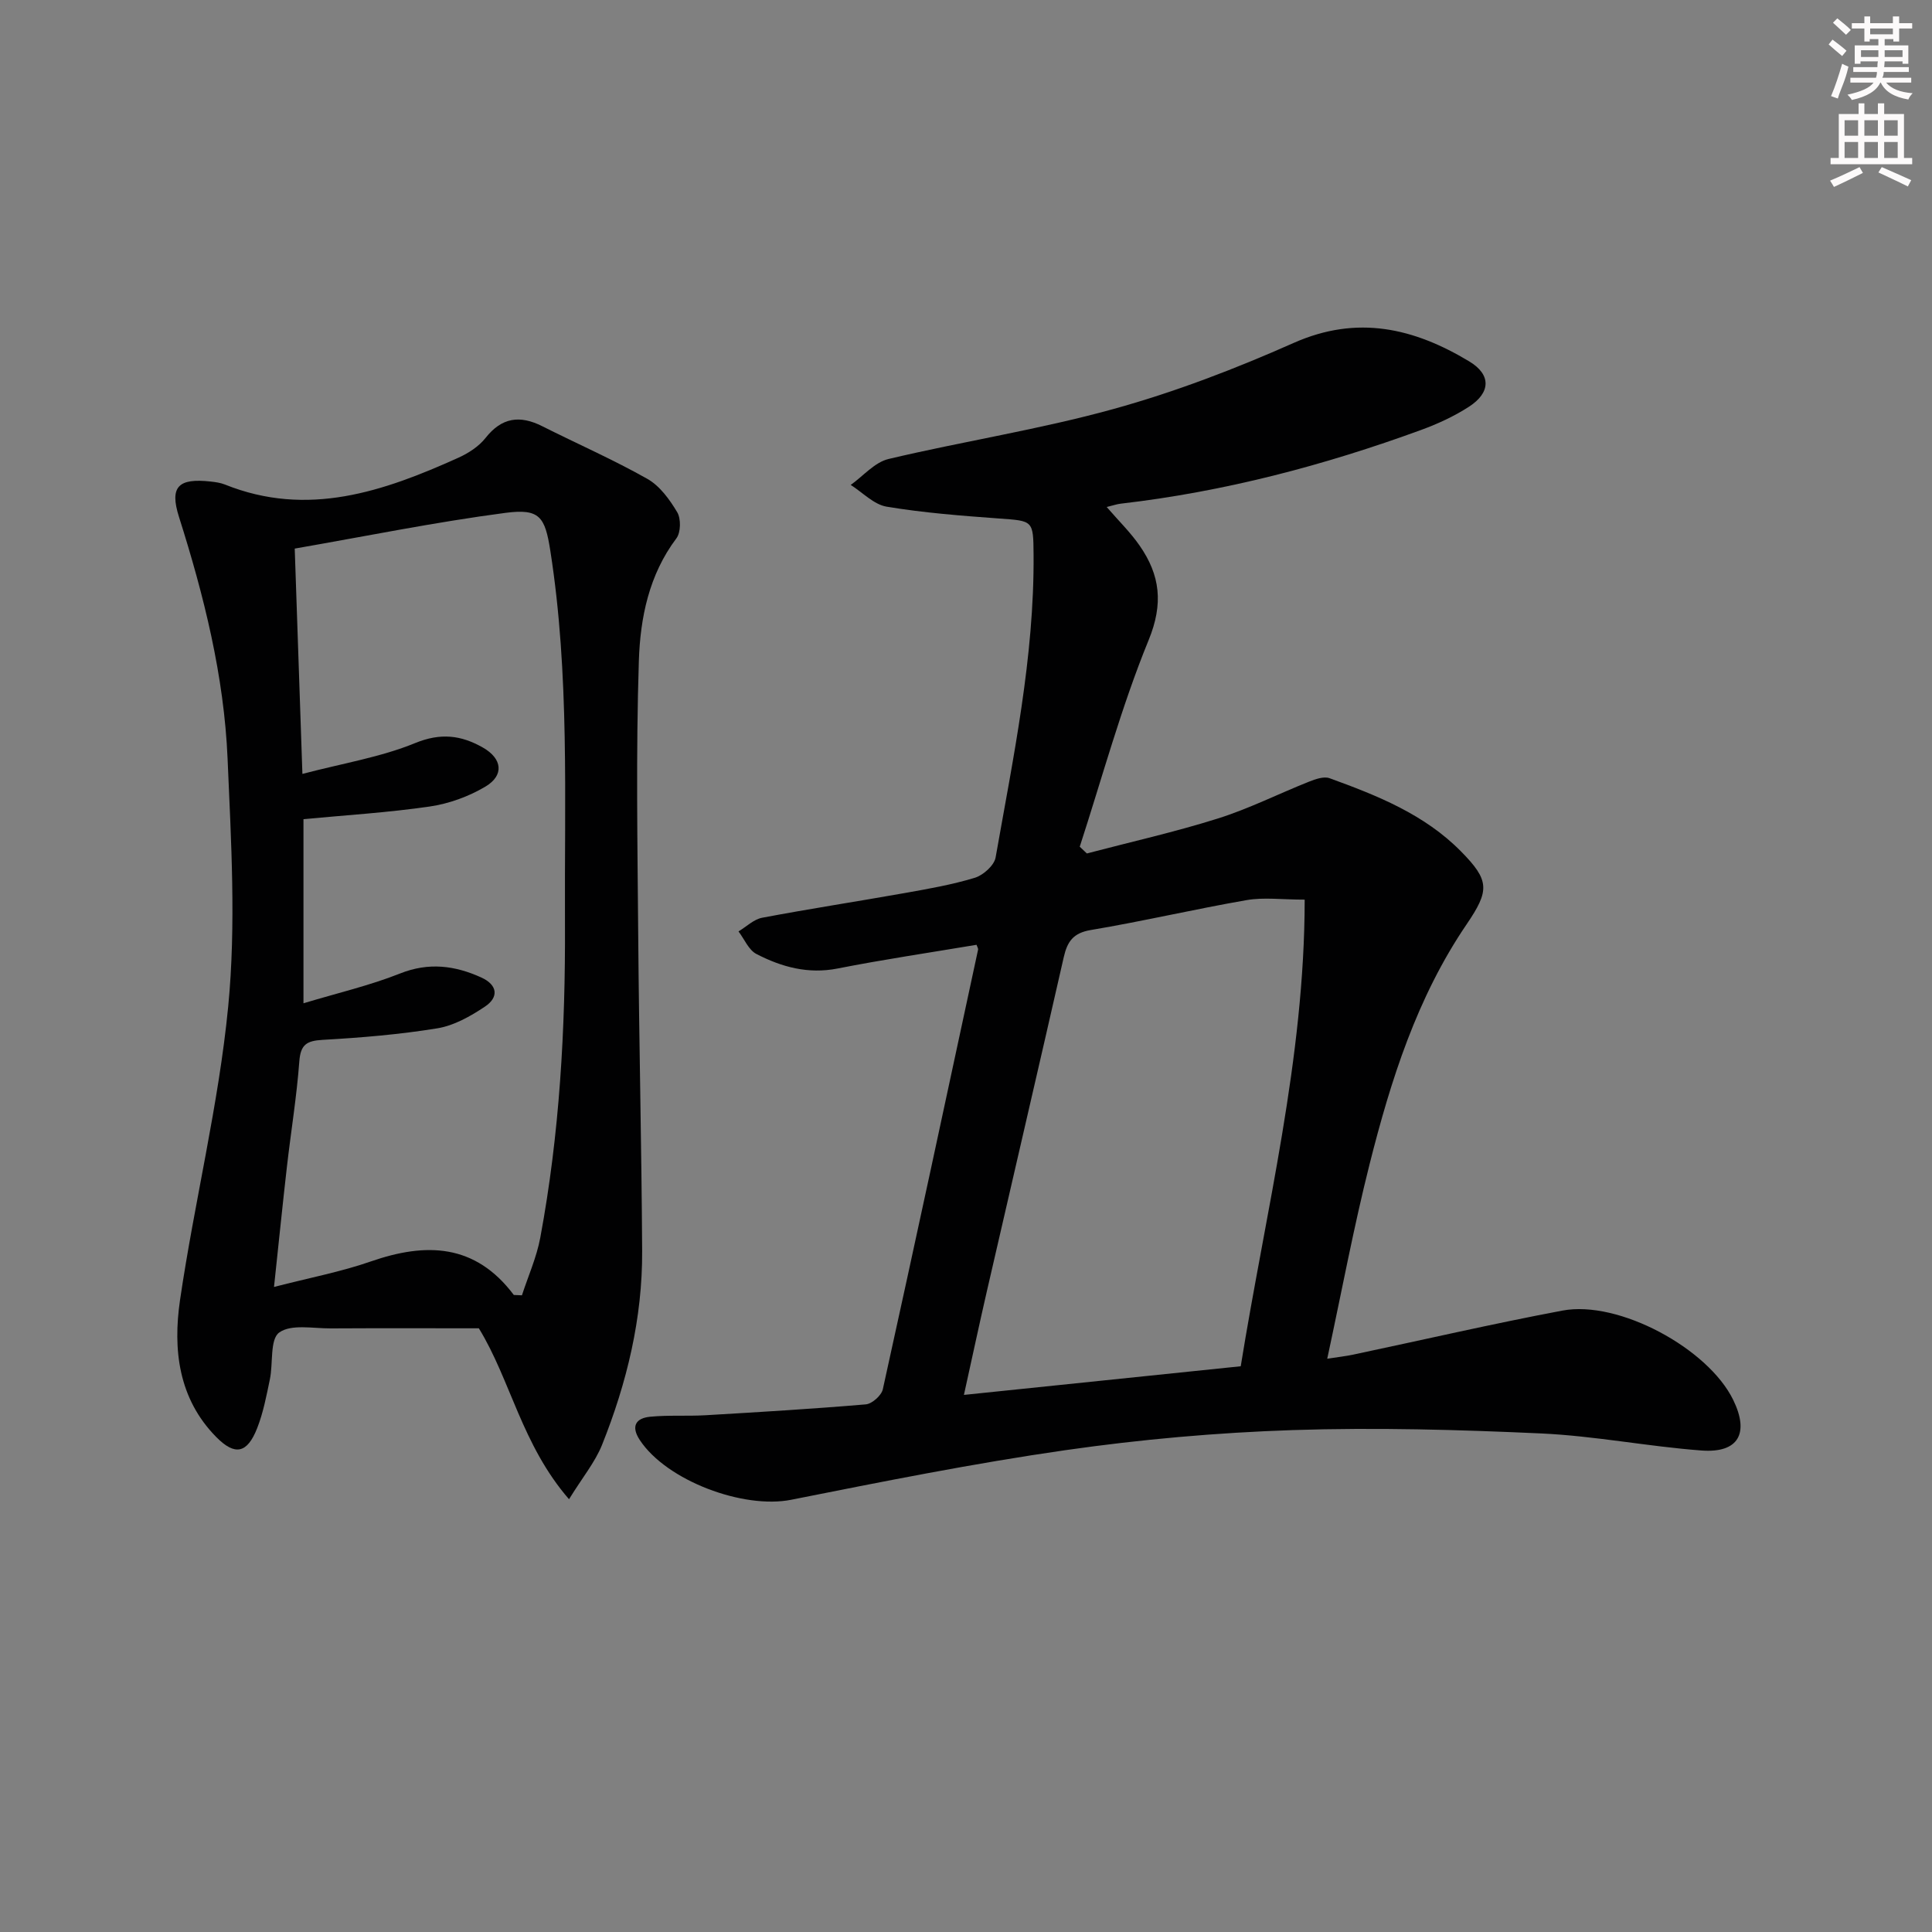
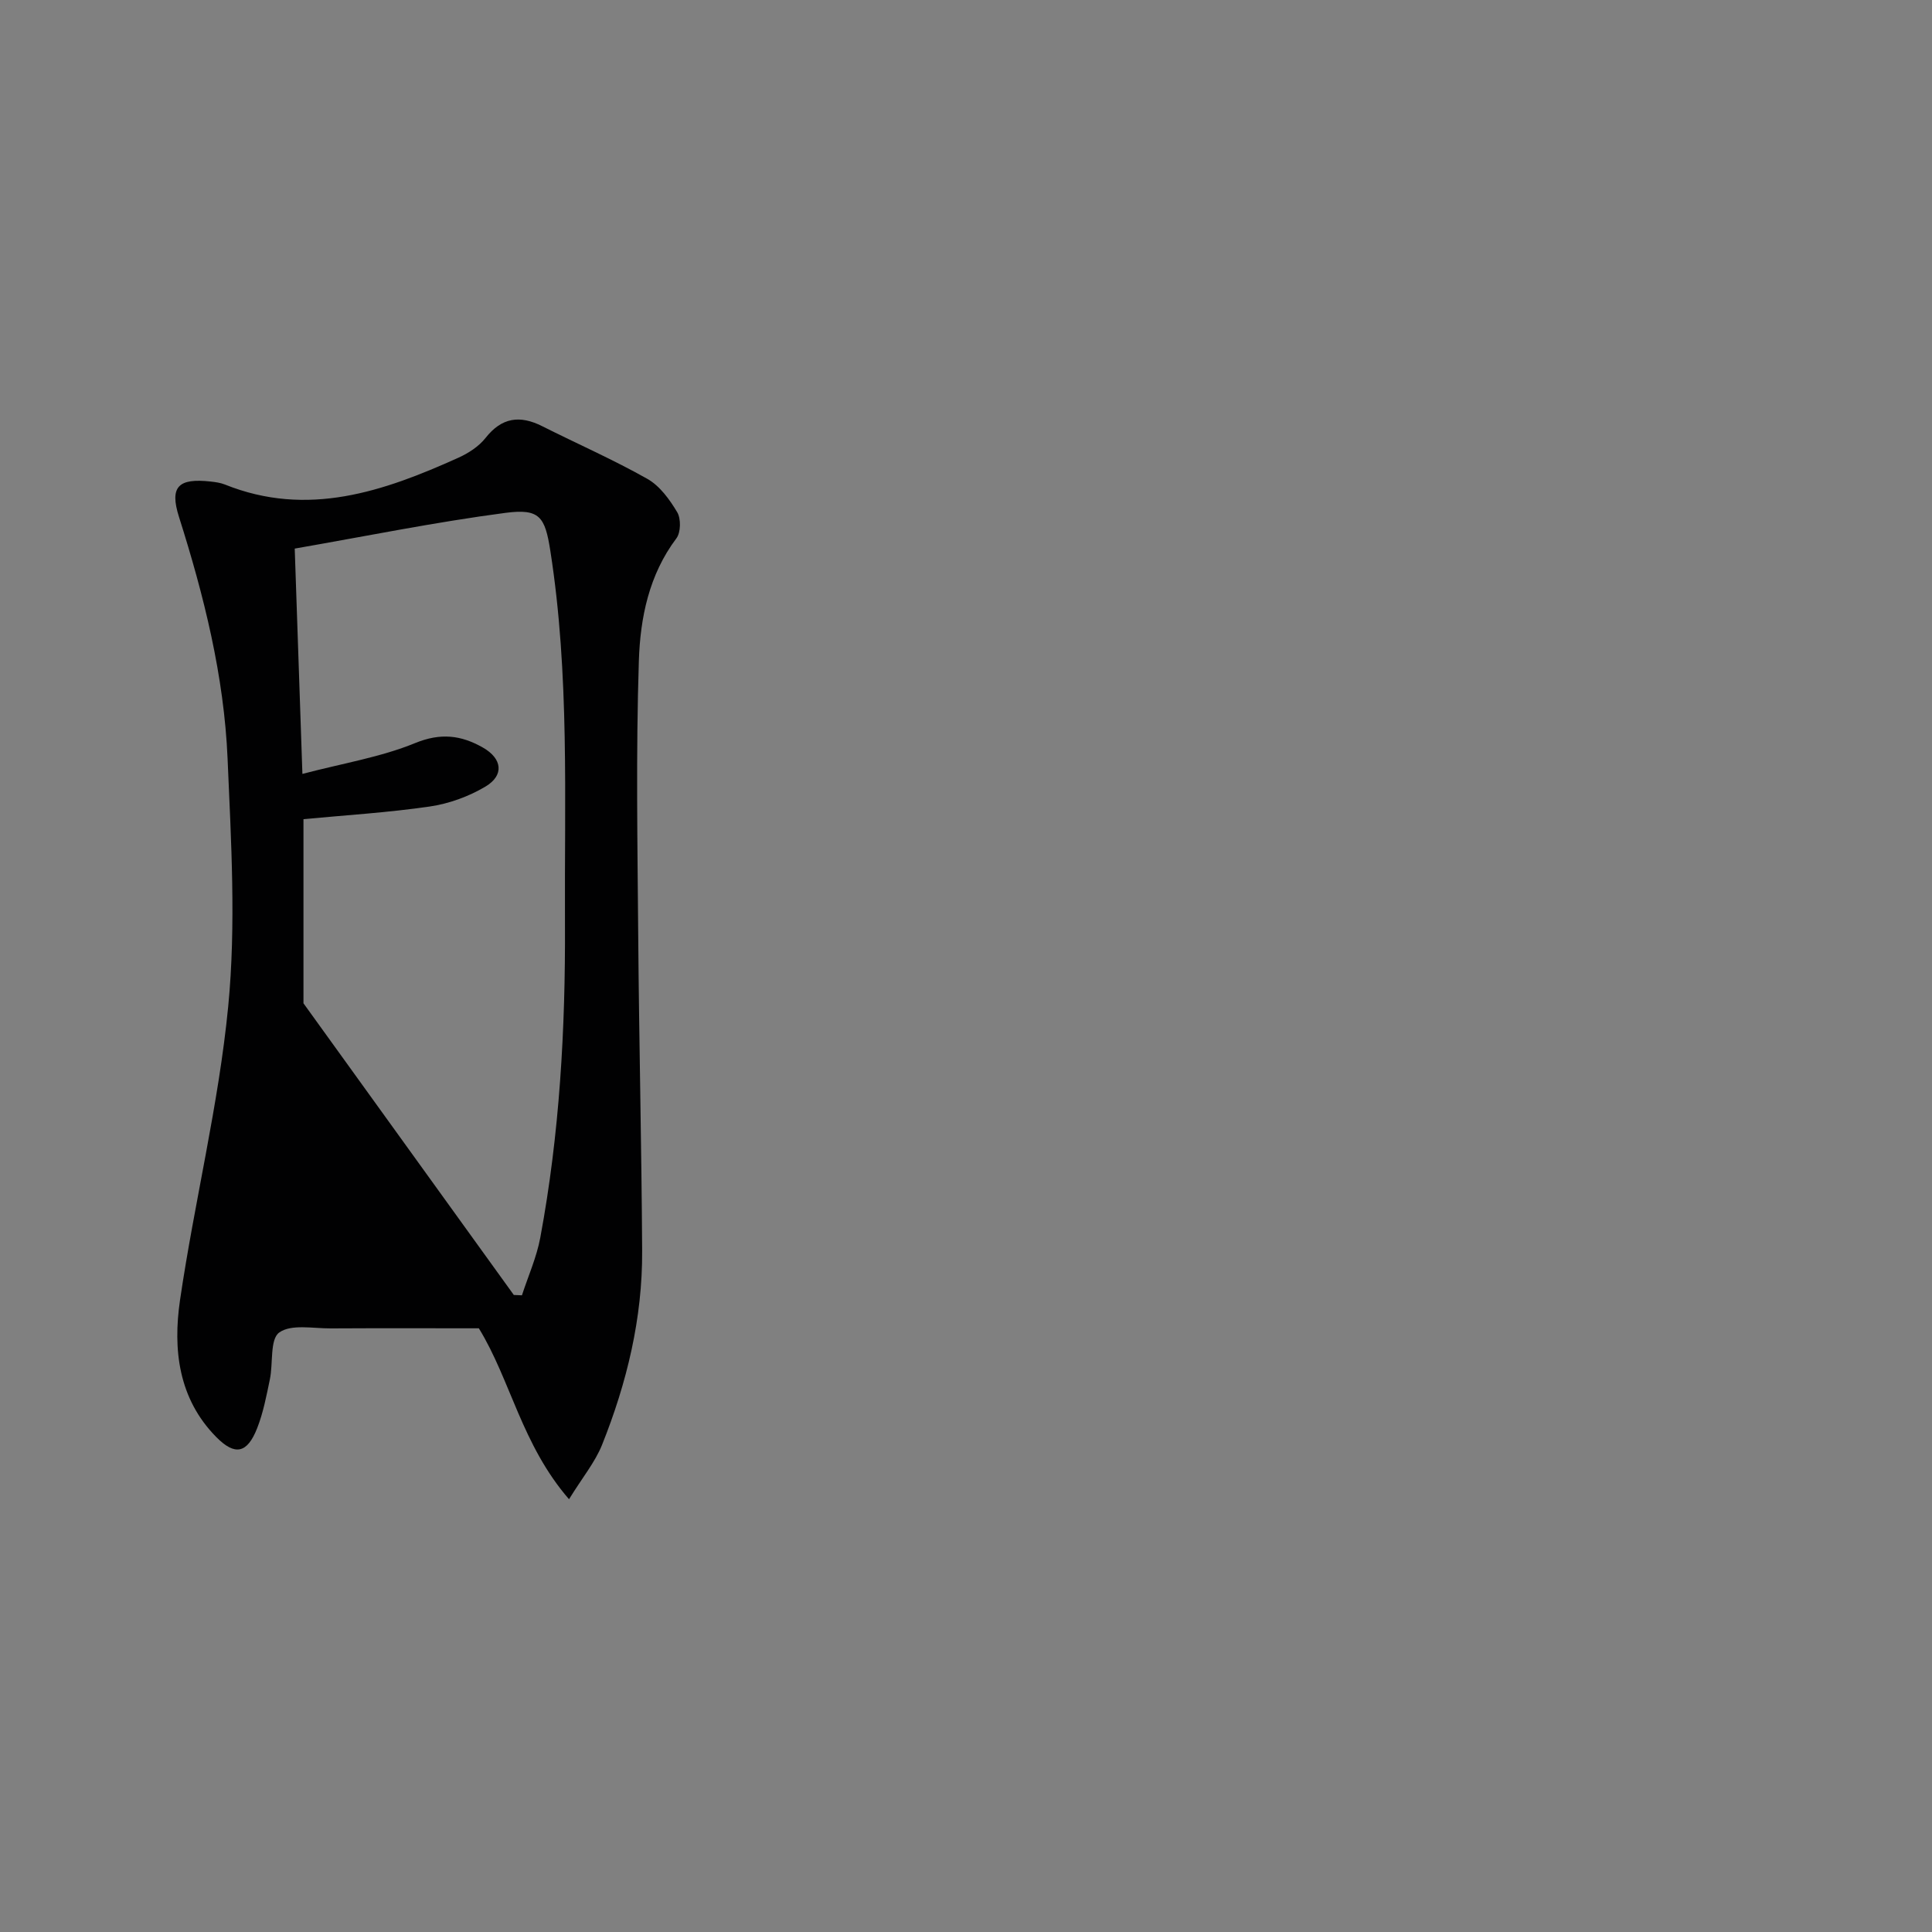
<svg xmlns="http://www.w3.org/2000/svg" enable-background="new 0 0 400 400" viewBox="0 0 400 400">
  <rect x="0" y="0" width="400" height="400" fill="#808080" stroke="none" />
-   <path d="m202.18 195.61c-9.59 1.61-19.23 3.03-28.77 4.91-6.1 1.2-11.58-.31-16.79-3-1.62-.83-2.5-3.08-3.72-4.68 1.62-.97 3.15-2.5 4.89-2.83 9.78-1.85 19.63-3.36 29.44-5.1 4.9-.87 9.84-1.73 14.58-3.17 1.75-.53 4.03-2.56 4.32-4.21 3.66-20.75 8.02-41.44 7.86-62.67-.05-7.17-.09-7-7.15-7.51-7.78-.57-15.59-1.17-23.27-2.45-2.65-.44-4.97-2.94-7.44-4.5 2.6-1.85 4.96-4.69 7.83-5.37 15.47-3.67 31.26-6.11 46.57-10.35 12.73-3.52 25.22-8.31 37.31-13.68 13.21-5.86 24.92-3.06 36.36 3.83 4.57 2.75 4.45 6.47-.1 9.4-3.04 1.96-6.42 3.52-9.83 4.77-20.18 7.38-40.85 12.81-62.24 15.28-.8.09-1.58.37-2.9.69 2.48 2.87 4.92 5.25 6.83 8.01 4.23 6.1 4.95 11.99 1.85 19.55-5.68 13.88-9.61 28.48-14.26 42.77.49.47.98.93 1.47 1.4 9.05-2.38 18.21-4.43 27.13-7.24 6.45-2.03 12.57-5.12 18.88-7.63 1.32-.52 3.06-1.14 4.24-.71 9.87 3.58 19.64 7.47 27.21 15.15 5.95 6.03 5.94 8.08 1.16 15.11-10.27 15.1-15.69 32.23-20.09 49.68-3.28 13.01-5.74 26.22-8.76 40.25 2.33-.36 3.87-.53 5.38-.85 14.44-3.05 28.83-6.39 43.33-9.12 11.63-2.19 30.15 7.83 35.35 18.51 3.37 6.92 1.07 11.03-6.58 10.46-11.09-.83-22.09-3.02-33.18-3.53-17.09-.78-34.25-1.26-51.34-.7-15.75.52-31.55 1.92-47.15 4.16-19.03 2.73-37.92 6.52-56.79 10.27-9.9 1.97-25.78-3.93-31.35-12.37-1.88-2.86-.82-4.53 2.15-4.82 3.8-.37 7.65-.09 11.47-.31 11.06-.65 22.13-1.31 33.17-2.25 1.3-.11 3.25-1.85 3.53-3.13 6.69-30.3 13.19-60.63 19.71-90.97.08-.29-.17-.62-.31-1.05zm67.94-9.35c-4.73 0-8.47-.52-12.02.1-10.79 1.87-21.46 4.38-32.26 6.19-3.67.61-4.87 2.42-5.6 5.62-5.26 23.13-10.65 46.23-15.96 69.34-1.58 6.88-3.05 13.79-4.71 21.29 19.52-2.02 38.25-3.96 57.31-5.93 5.2-32.25 13.23-63.65 13.24-96.61z" fill="#010102" />
-   <path d="m117.81 310.4c-9.79-11.28-12.1-24.69-18.67-35.39-10.15 0-20.42-.04-30.69.02-3.65.02-8.19-.93-10.65.86-1.95 1.42-1.23 6.37-1.93 9.71-.71 3.4-1.36 6.86-2.62 10.07-2.06 5.25-4.59 5.79-8.47 1.86-7.86-7.96-9-18.16-7.51-28.35 2.98-20.33 8-40.42 9.98-60.83 1.64-16.93.6-34.18-.13-51.25-.73-17.14-4.88-33.74-10.07-50.1-1.98-6.26-.12-8.05 6.58-7.3.99.11 2.01.25 2.92.61 17.13 6.89 32.86 1.45 48.37-5.55 2.08-.94 4.22-2.33 5.6-4.08 3.36-4.27 7.11-4.77 11.74-2.44 7.25 3.65 14.7 6.91 21.76 10.9 2.58 1.45 4.62 4.28 6.19 6.91.8 1.34.75 4.19-.17 5.41-5.69 7.55-7.48 16.47-7.77 25.32-.62 19.08-.28 38.2-.13 57.31.17 21.63.69 43.25.81 64.88.08 13.94-3.16 27.32-8.31 40.19-1.44 3.57-4.02 6.69-6.83 11.24zm-11.43-42.29c.56.02 1.12.04 1.68.07 1.29-3.97 3.04-7.86 3.8-11.94 4-21.48 5.22-43.2 5.11-65.02-.13-25.76.98-51.57-3.03-77.18-1.1-7.06-2.21-8.78-9.27-7.86-14.55 1.91-28.97 4.85-43.65 7.4.53 15.48 1.04 30.33 1.59 46.65 8.46-2.22 16.22-3.47 23.3-6.37 5.31-2.18 9.54-1.66 14.06.91 4 2.27 4.48 5.73.54 8.08-3.46 2.06-7.56 3.55-11.54 4.13-8.64 1.26-17.39 1.79-26.14 2.62v38.12c7.12-2.15 13.74-3.68 20-6.17 5.94-2.36 11.36-1.65 16.82.83 3.39 1.54 3.67 4.1.72 6.05-2.97 1.98-6.37 3.91-9.81 4.47-7.84 1.28-15.8 1.94-23.74 2.39-3.31.19-4.59.95-4.85 4.47-.54 7.27-1.73 14.49-2.56 21.74-.9 7.85-1.69 15.71-2.68 24.95 7.43-1.92 13.91-3.14 20.07-5.29 11.4-3.95 21.57-3.71 29.58 6.95z" fill="#010102" />
+   <path d="m117.81 310.4c-9.79-11.28-12.1-24.69-18.67-35.39-10.15 0-20.42-.04-30.69.02-3.65.02-8.19-.93-10.65.86-1.95 1.42-1.23 6.37-1.93 9.71-.71 3.4-1.36 6.86-2.62 10.07-2.06 5.25-4.59 5.79-8.47 1.86-7.86-7.96-9-18.16-7.51-28.35 2.98-20.33 8-40.42 9.98-60.83 1.64-16.93.6-34.18-.13-51.25-.73-17.14-4.88-33.74-10.07-50.1-1.98-6.26-.12-8.05 6.58-7.3.99.11 2.01.25 2.92.61 17.13 6.89 32.86 1.45 48.37-5.55 2.08-.94 4.22-2.33 5.6-4.08 3.36-4.27 7.11-4.77 11.74-2.44 7.25 3.65 14.7 6.91 21.76 10.9 2.58 1.45 4.62 4.28 6.19 6.91.8 1.34.75 4.19-.17 5.41-5.69 7.55-7.48 16.47-7.77 25.32-.62 19.08-.28 38.2-.13 57.31.17 21.63.69 43.25.81 64.88.08 13.94-3.16 27.32-8.31 40.19-1.44 3.57-4.02 6.69-6.83 11.24zm-11.43-42.29c.56.02 1.12.04 1.68.07 1.29-3.97 3.04-7.86 3.8-11.94 4-21.48 5.22-43.2 5.11-65.02-.13-25.76.98-51.57-3.03-77.18-1.1-7.06-2.21-8.78-9.27-7.86-14.55 1.91-28.97 4.85-43.65 7.4.53 15.48 1.04 30.33 1.59 46.65 8.46-2.22 16.22-3.47 23.3-6.37 5.31-2.18 9.54-1.66 14.06.91 4 2.27 4.48 5.73.54 8.08-3.46 2.06-7.56 3.55-11.54 4.13-8.64 1.26-17.39 1.79-26.14 2.62v38.12z" fill="#010102" />
  <g fill="#fcfafa">
-     <path d="m378.6 9.2.8-1c.9.7 1.9 1.4 2.9 2.3l-.9 1.1c-1.1-.9-2-1.7-2.8-2.4zm.5 10.7c.9-2.1 1.6-4.3 2.3-6.7.4.2.8.4 1.3.6-.7 3.1-1.5 4.3-2.2 6.6zm.4-15.2.9-.9c1 .8 2 1.6 2.8 2.4l-1 1c-1-.9-1.9-1.8-2.7-2.5zm12.5-1.3h1.2v1.4h2.7v1.1h-2.7v2.7h-1.2v-.5h-1.8v1.3h4.9v3.8h-1.2v-.5h-3.7c0 .4-.1.9-.1 1.2h5.1v1h-5.2c0 .5-.1.9-.3 1.2h6v1h-5.2c1.1 1.3 2.9 2 5.5 2.2-.4.4-.7.8-.9 1.3-2.9-.5-4.8-1.6-5.7-3.5h-.1c-.8 1.7-2.7 2.9-5.9 3.6-.2-.4-.6-.8-.9-1.1 2.8-.6 4.6-1.4 5.4-2.5h-4.8v-1h5.3c.1-.3.2-.7.2-1.2h-4.9v-1h5c0-.4 0-.8.1-1.2h-3.6v.5h-1.2v-3.8h4.9v-1.3h-1.8v.5h-1.1v-2.7h-2.6v-1.1h2.6v-1.4h1.2v1.4h4.7v-1.4zm-6.7 8.4h3.6c0-.4 0-.9 0-1.4h-3.6zm1.9-4.7h4.7v-1.2h-4.7zm6.7 3.3h-3.7v1.4h3.7z" />
-     <path d="m384.7 21.4h1.3v2.2h2.8v-2.2h1.3v2.2h4.1v9.1h1.7v1.3h-16.9v-1.3h1.7v-9.1h4.1v-2.2zm.3 13.2.7 1.2c-1.8.9-3.8 1.9-6 2.9-.2-.4-.5-.8-.8-1.3 2.4-1 4.4-2 6.1-2.8zm-3.1-6.5h2.8v-3.2h-2.8zm0 4.6h2.8v-3.3h-2.8v3.2zm4.1-4.6h2.8v-3.2h-2.8zm0 4.6h2.8v-3.3h-2.8zm3.6 1.9c2.1.9 4.1 1.8 6.1 2.7l-.7 1.3c-2.2-1.1-4.2-2-6.1-2.9zm3.3-9.7h-2.8v3.2h2.8zm-2.8 7.8h2.8v-3.3h-2.8z" />
-   </g>
+     </g>
</svg>